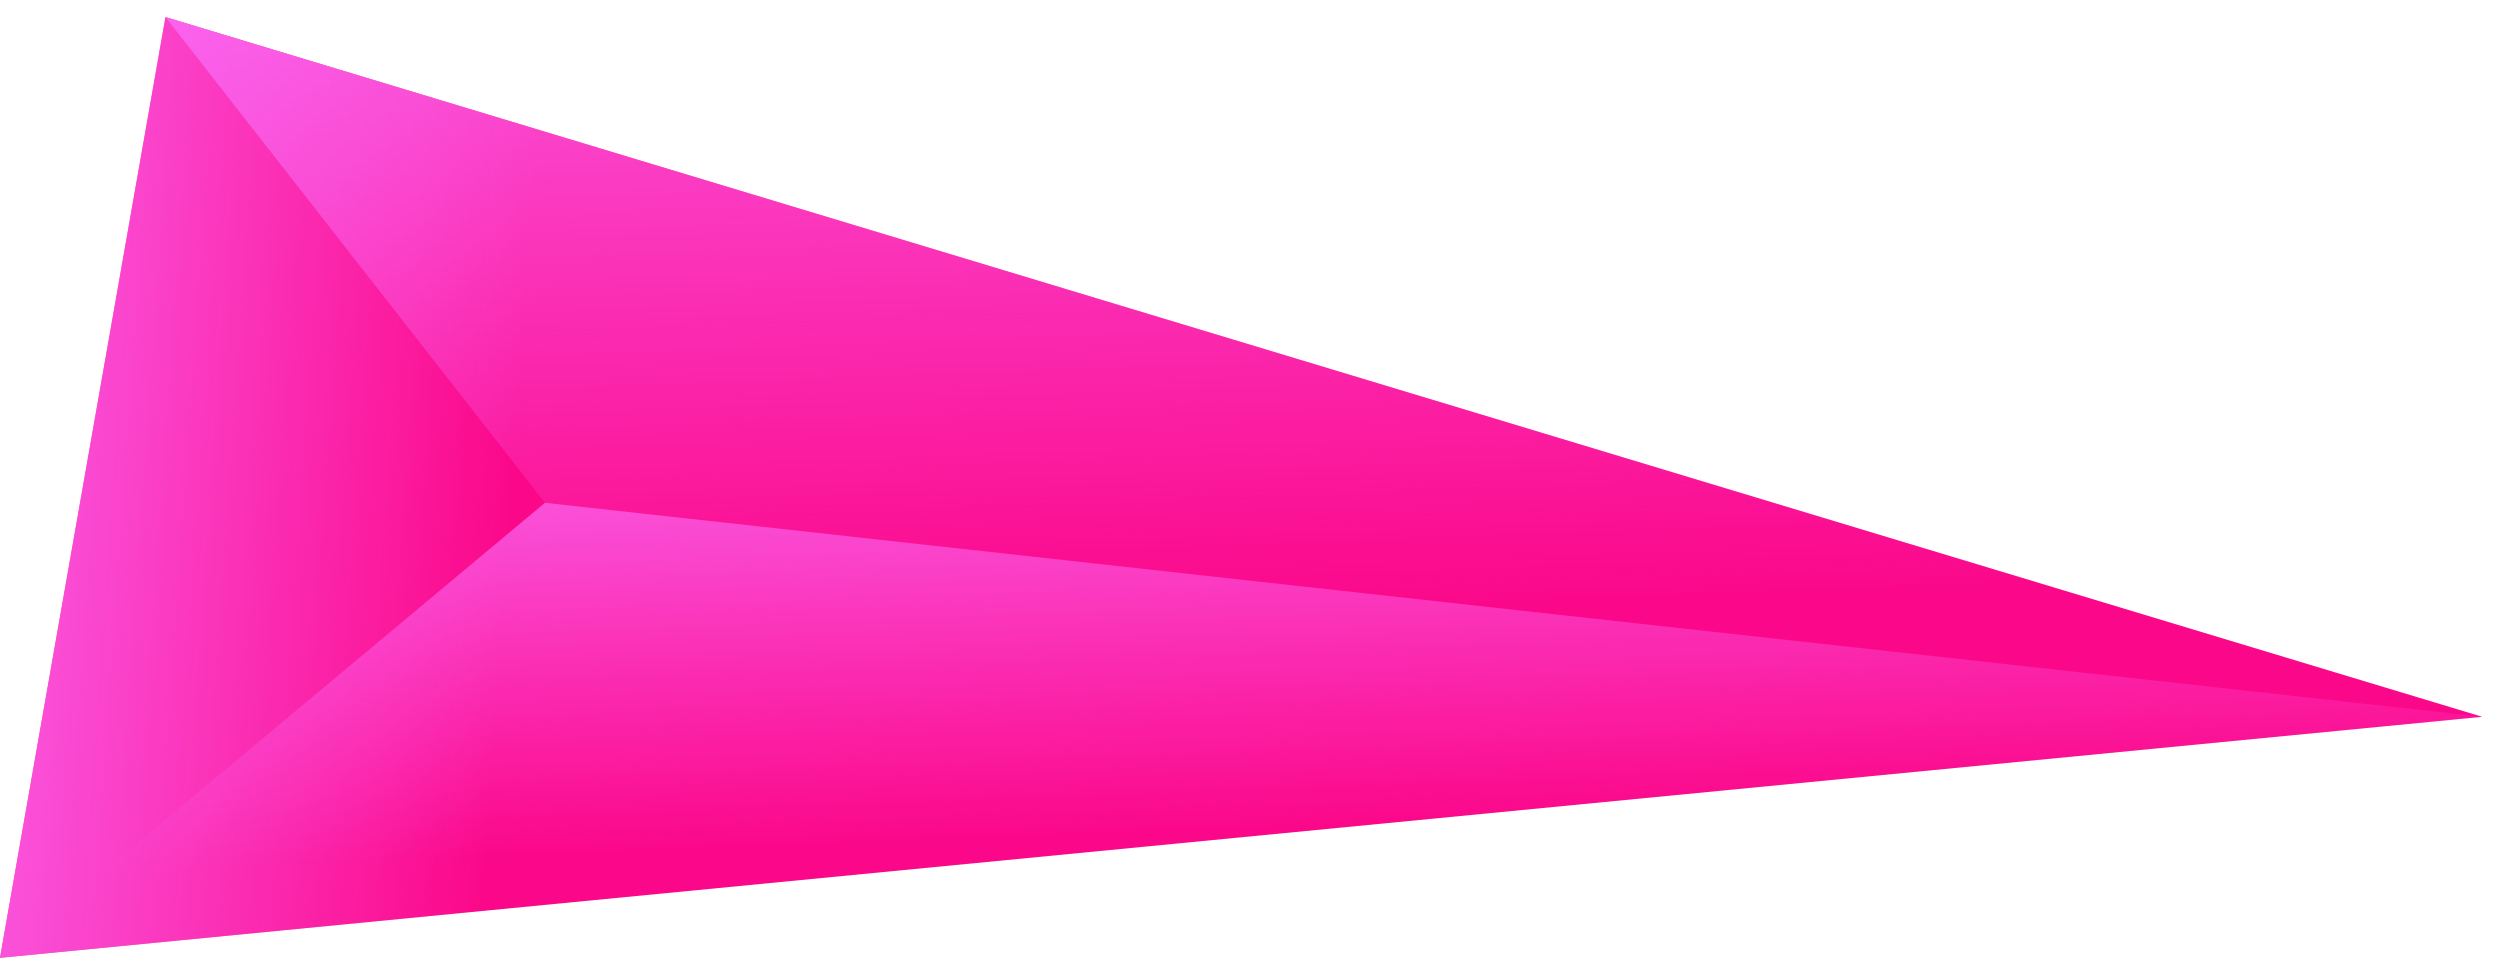
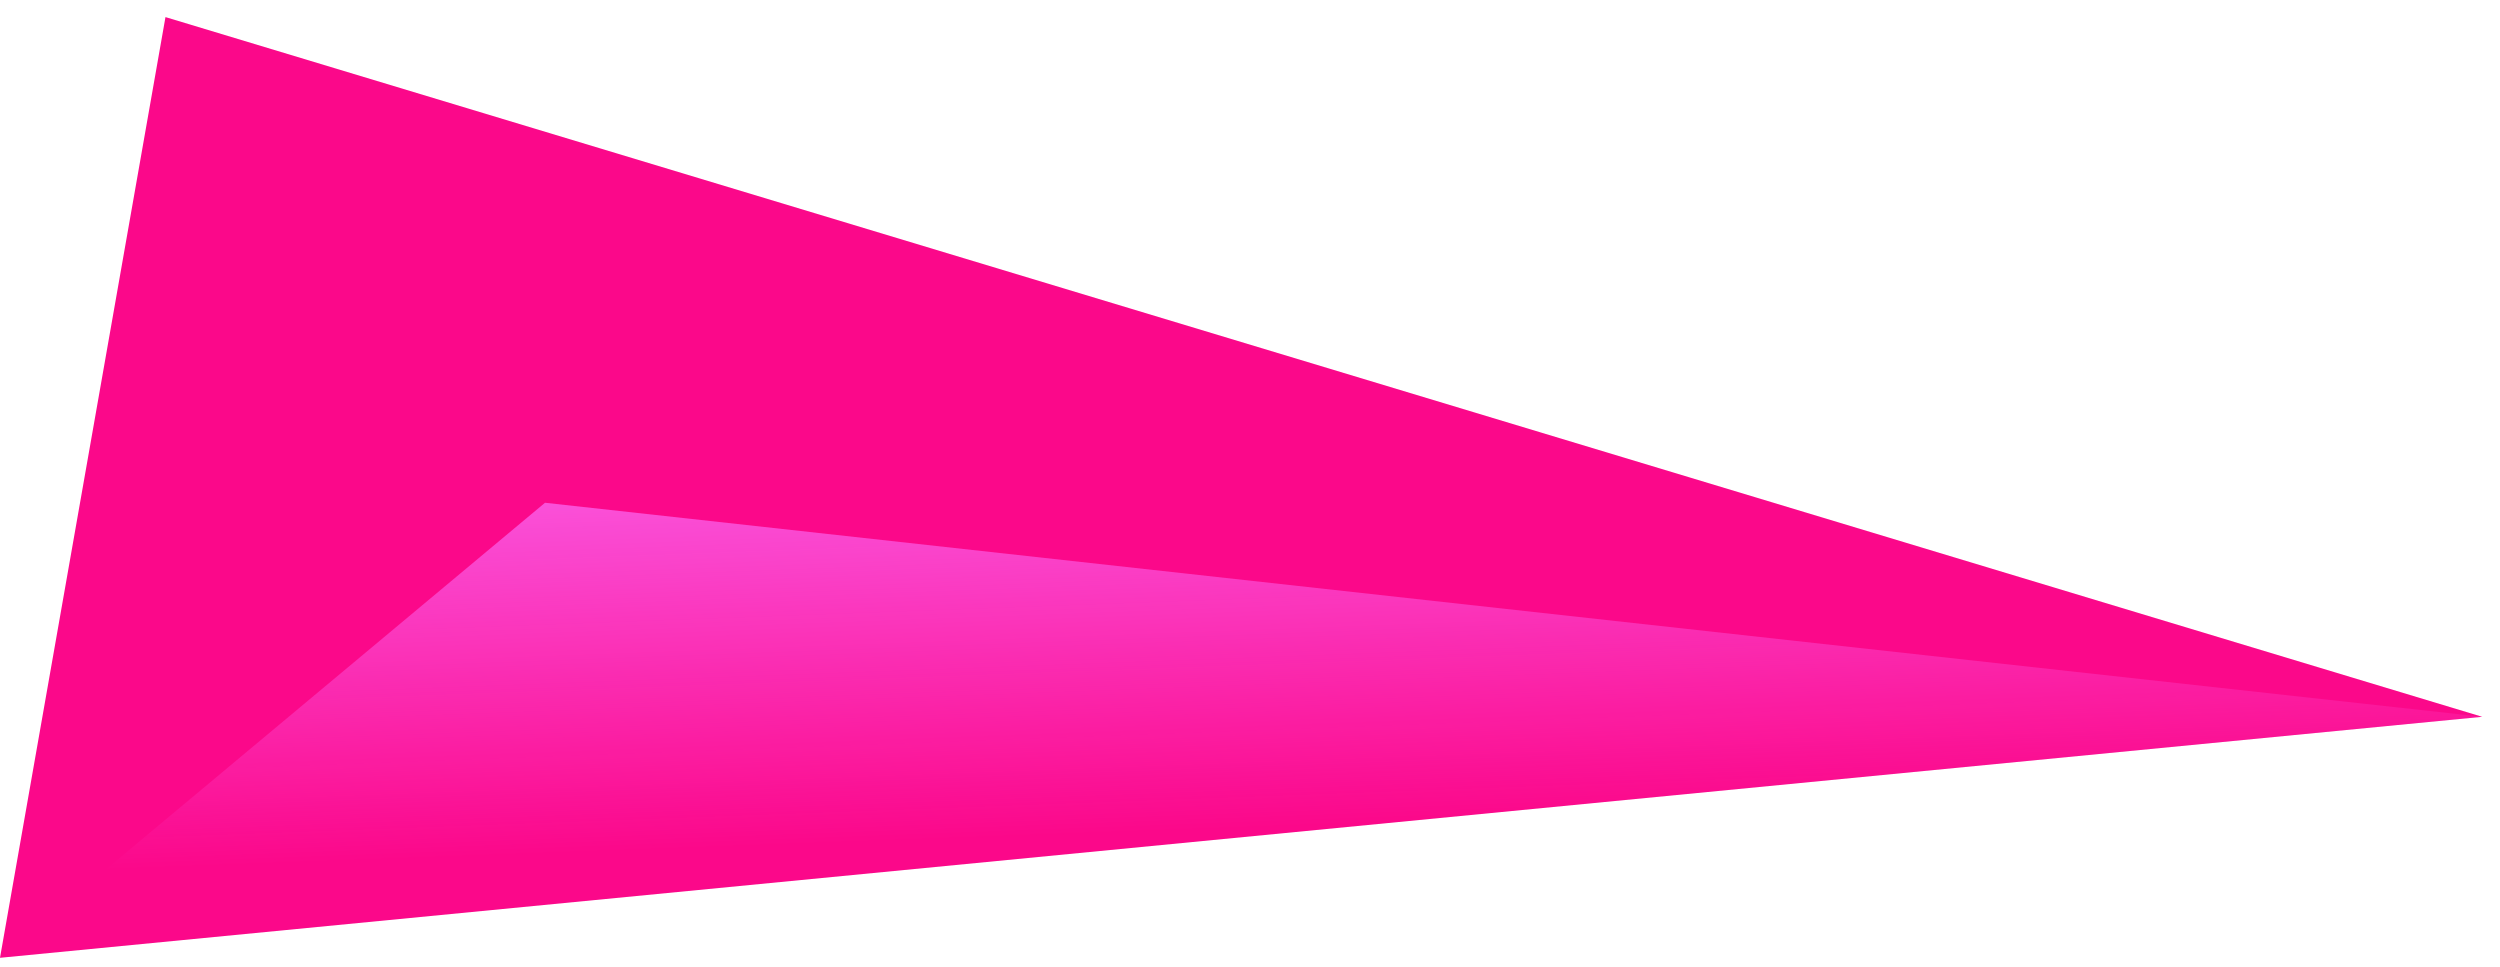
<svg xmlns="http://www.w3.org/2000/svg" width="106" height="41" viewBox="0 0 106 41" fill="none">
  <path d="M0 40.611L7.016 0.725L105.245 30.392L0 40.611Z" fill="#FB088A" />
-   <path d="M0 40.611L7.016 0.725L105.245 30.392L0 40.611Z" fill="url(#paint0_linear_143_9078)" />
  <path d="M0 40.612L23.108 21.317L105.245 30.392L0 40.612Z" fill="url(#paint1_linear_143_9078)" />
-   <path d="M7.016 0.725L23.108 21.317L105.245 30.392L7.016 0.725Z" fill="url(#paint2_linear_143_9078)" />
  <defs>
    <linearGradient id="paint0_linear_143_9078" x1="-7.984" y1="19.865" x2="21.611" y2="21.946" gradientUnits="userSpaceOnUse">
      <stop stop-color="#FA73FF" />
      <stop offset="1" stop-color="#FA73FF" stop-opacity="0" />
    </linearGradient>
    <linearGradient id="paint1_linear_143_9078" x1="51.793" y1="12.891" x2="52.616" y2="35.149" gradientUnits="userSpaceOnUse">
      <stop stop-color="#FA73FF" />
      <stop offset="1" stop-color="#FA73FF" stop-opacity="0" />
    </linearGradient>
    <linearGradient id="paint2_linear_143_9078" x1="55.05" y1="-14.292" x2="56.537" y2="25.889" gradientUnits="userSpaceOnUse">
      <stop stop-color="#FA73FF" />
      <stop offset="1" stop-color="#FA73FF" stop-opacity="0" />
    </linearGradient>
  </defs>
</svg>